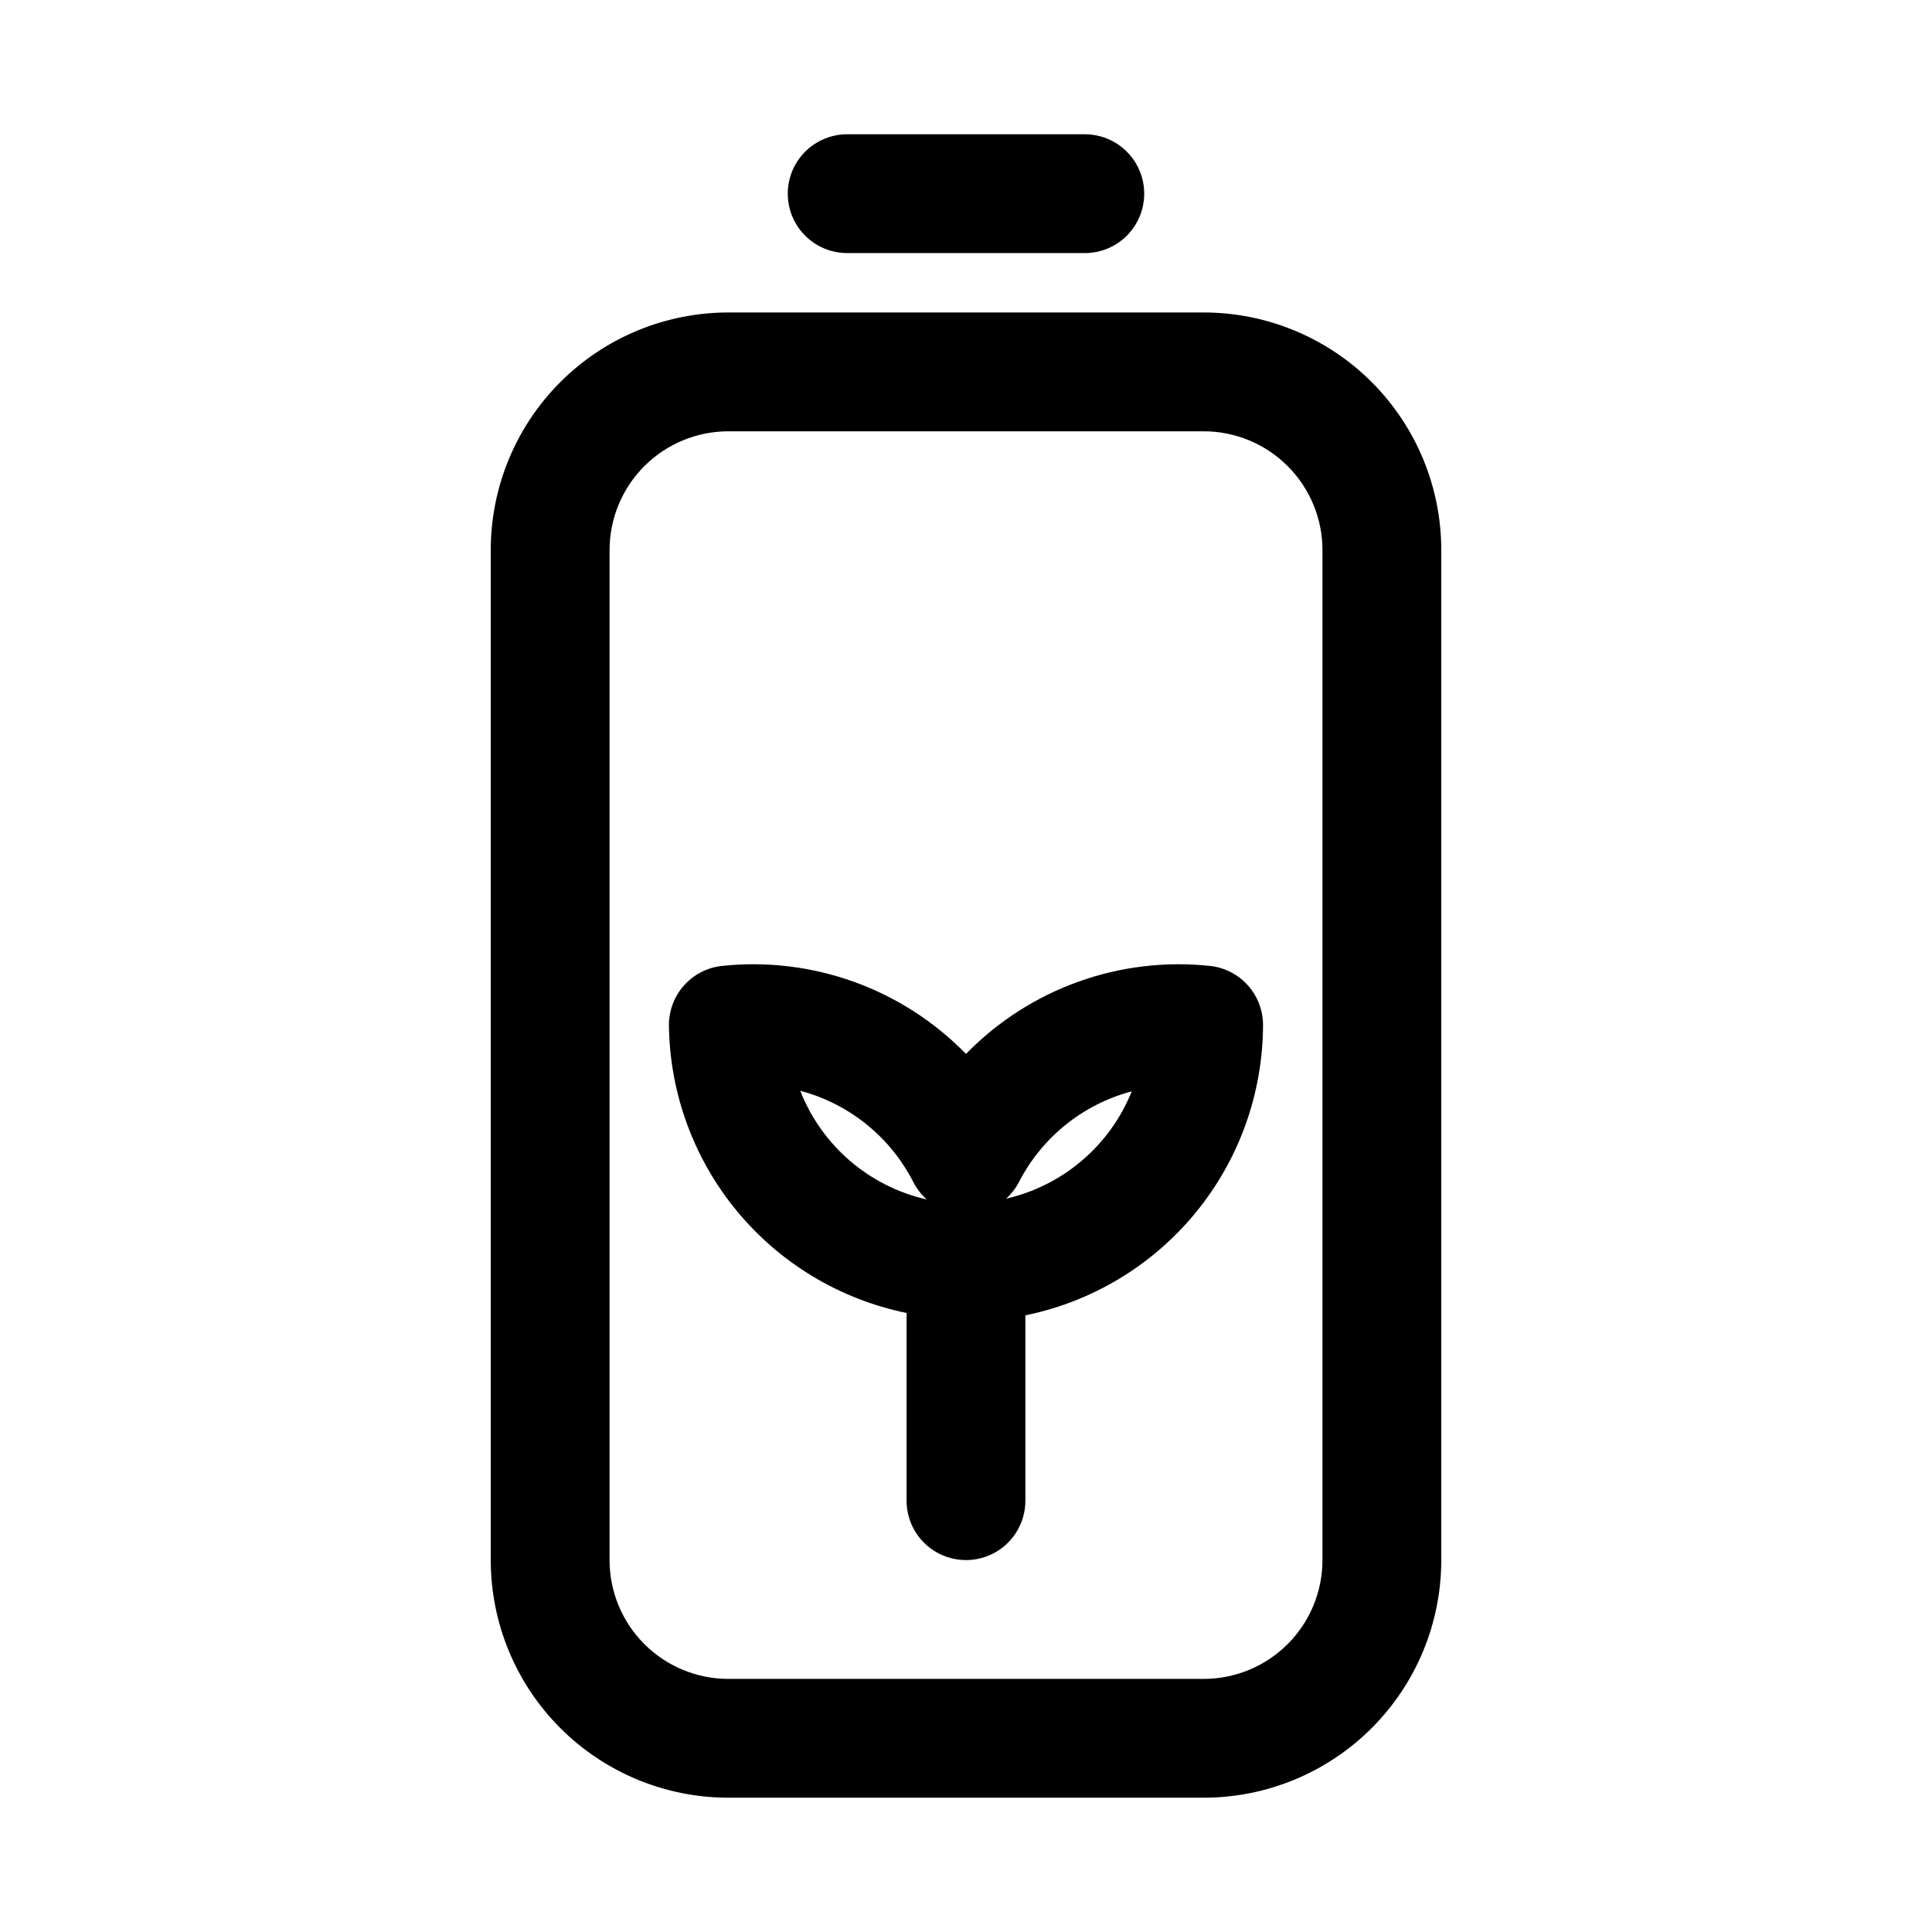
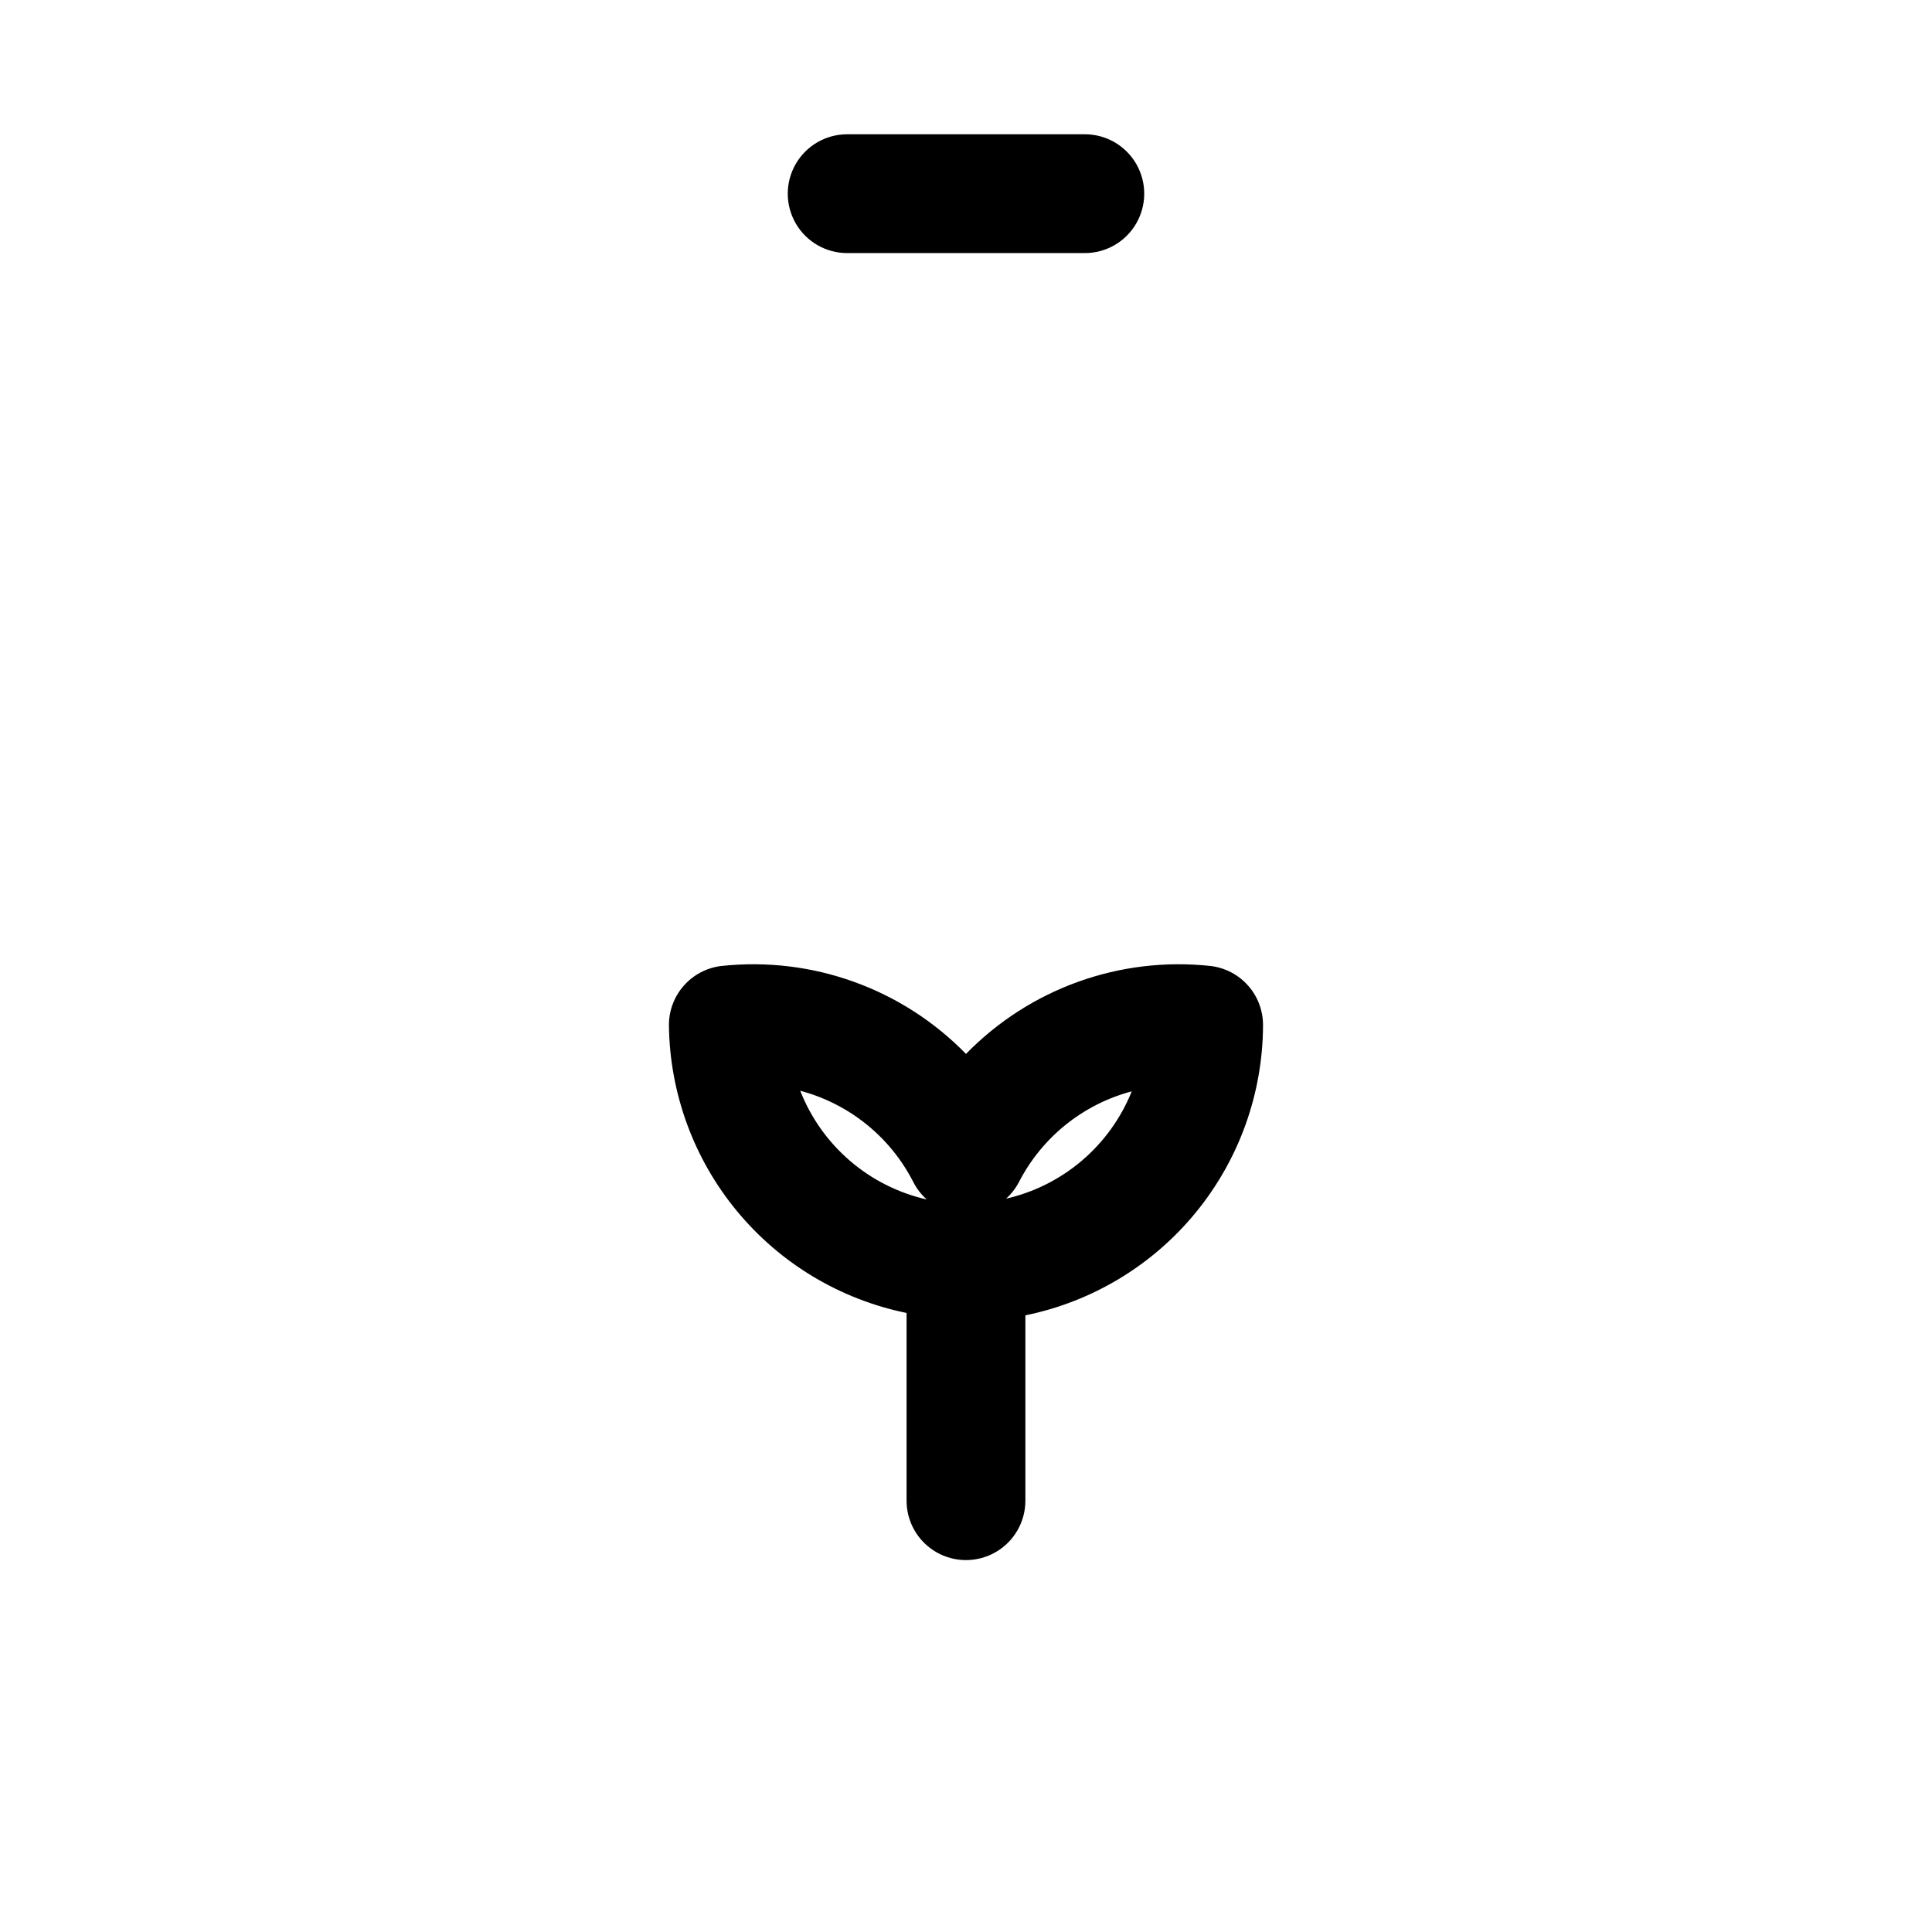
<svg xmlns="http://www.w3.org/2000/svg" fill="#000000" width="800px" height="800px" version="1.1" viewBox="144 144 512 512">
  <g>
-     <path d="m462.98 620.41h-125.95c-16.703 0-32.723-6.633-44.531-18.445-11.812-11.809-18.445-27.828-18.445-44.531v-267.65c0-16.703 6.633-32.719 18.445-44.531 11.809-11.809 27.828-18.445 44.531-18.445h125.95c16.699 0 32.719 6.637 44.527 18.445 11.812 11.812 18.445 27.828 18.445 44.531v267.65c0 16.703-6.633 32.723-18.445 44.531-11.809 11.812-27.828 18.445-44.527 18.445zm-125.95-362.11c-8.352 0-16.363 3.32-22.266 9.223-5.906 5.906-9.223 13.914-9.223 22.266v267.65c0 8.352 3.316 16.363 9.223 22.266 5.902 5.906 13.914 9.223 22.266 9.223h125.95c8.348 0 16.359-3.316 22.262-9.223 5.906-5.902 9.223-13.914 9.223-22.266v-267.65c0-8.352-3.316-16.359-9.223-22.266-5.902-5.902-13.914-9.223-22.262-9.223z" />
-     <path d="m431.49 211.07h-62.977c-5.625 0-10.824-3-13.637-7.871-2.812-4.871-2.812-10.875 0-15.746s8.012-7.871 13.637-7.871h62.977c5.625 0 10.82 3 13.633 7.871s2.812 10.875 0 15.746c-2.812 4.871-8.008 7.871-13.633 7.871z" />
+     <path d="m431.49 211.07h-62.977c-5.625 0-10.824-3-13.637-7.871-2.812-4.871-2.812-10.875 0-15.746s8.012-7.871 13.637-7.871h62.977c5.625 0 10.82 3 13.633 7.871s2.812 10.875 0 15.746c-2.812 4.871-8.008 7.871-13.633 7.871" />
    <path d="m464.86 400c-24.055-2.617-47.973 5.977-64.863 23.301-16.895-17.324-40.812-25.918-64.867-23.301-3.84 0.461-7.375 2.324-9.93 5.227-2.555 2.906-3.953 6.648-3.926 10.516 0.215 17.984 6.578 35.355 18.035 49.219 11.457 13.863 27.32 23.387 44.941 26.984v49.75c0 5.625 3 10.82 7.871 13.633s10.875 2.812 15.746 0 7.871-8.008 7.871-13.633v-49.121c17.727-3.621 33.668-13.234 45.137-27.227 11.473-13.996 17.77-31.512 17.84-49.605 0.027-3.867-1.367-7.609-3.926-10.516-2.555-2.902-6.09-4.766-9.93-5.227zm-108.79 33.062c12.93 3.43 23.805 12.184 29.91 24.086 0.898 1.793 2.125 3.394 3.625 4.723-15.262-3.453-27.82-14.246-33.535-28.809zm54.316 28.812v-0.004c1.48-1.281 2.707-2.832 3.621-4.562 6.109-11.906 16.98-20.66 29.914-24.09-5.801 14.445-18.344 25.102-33.535 28.496z" />
  </g>
</svg>